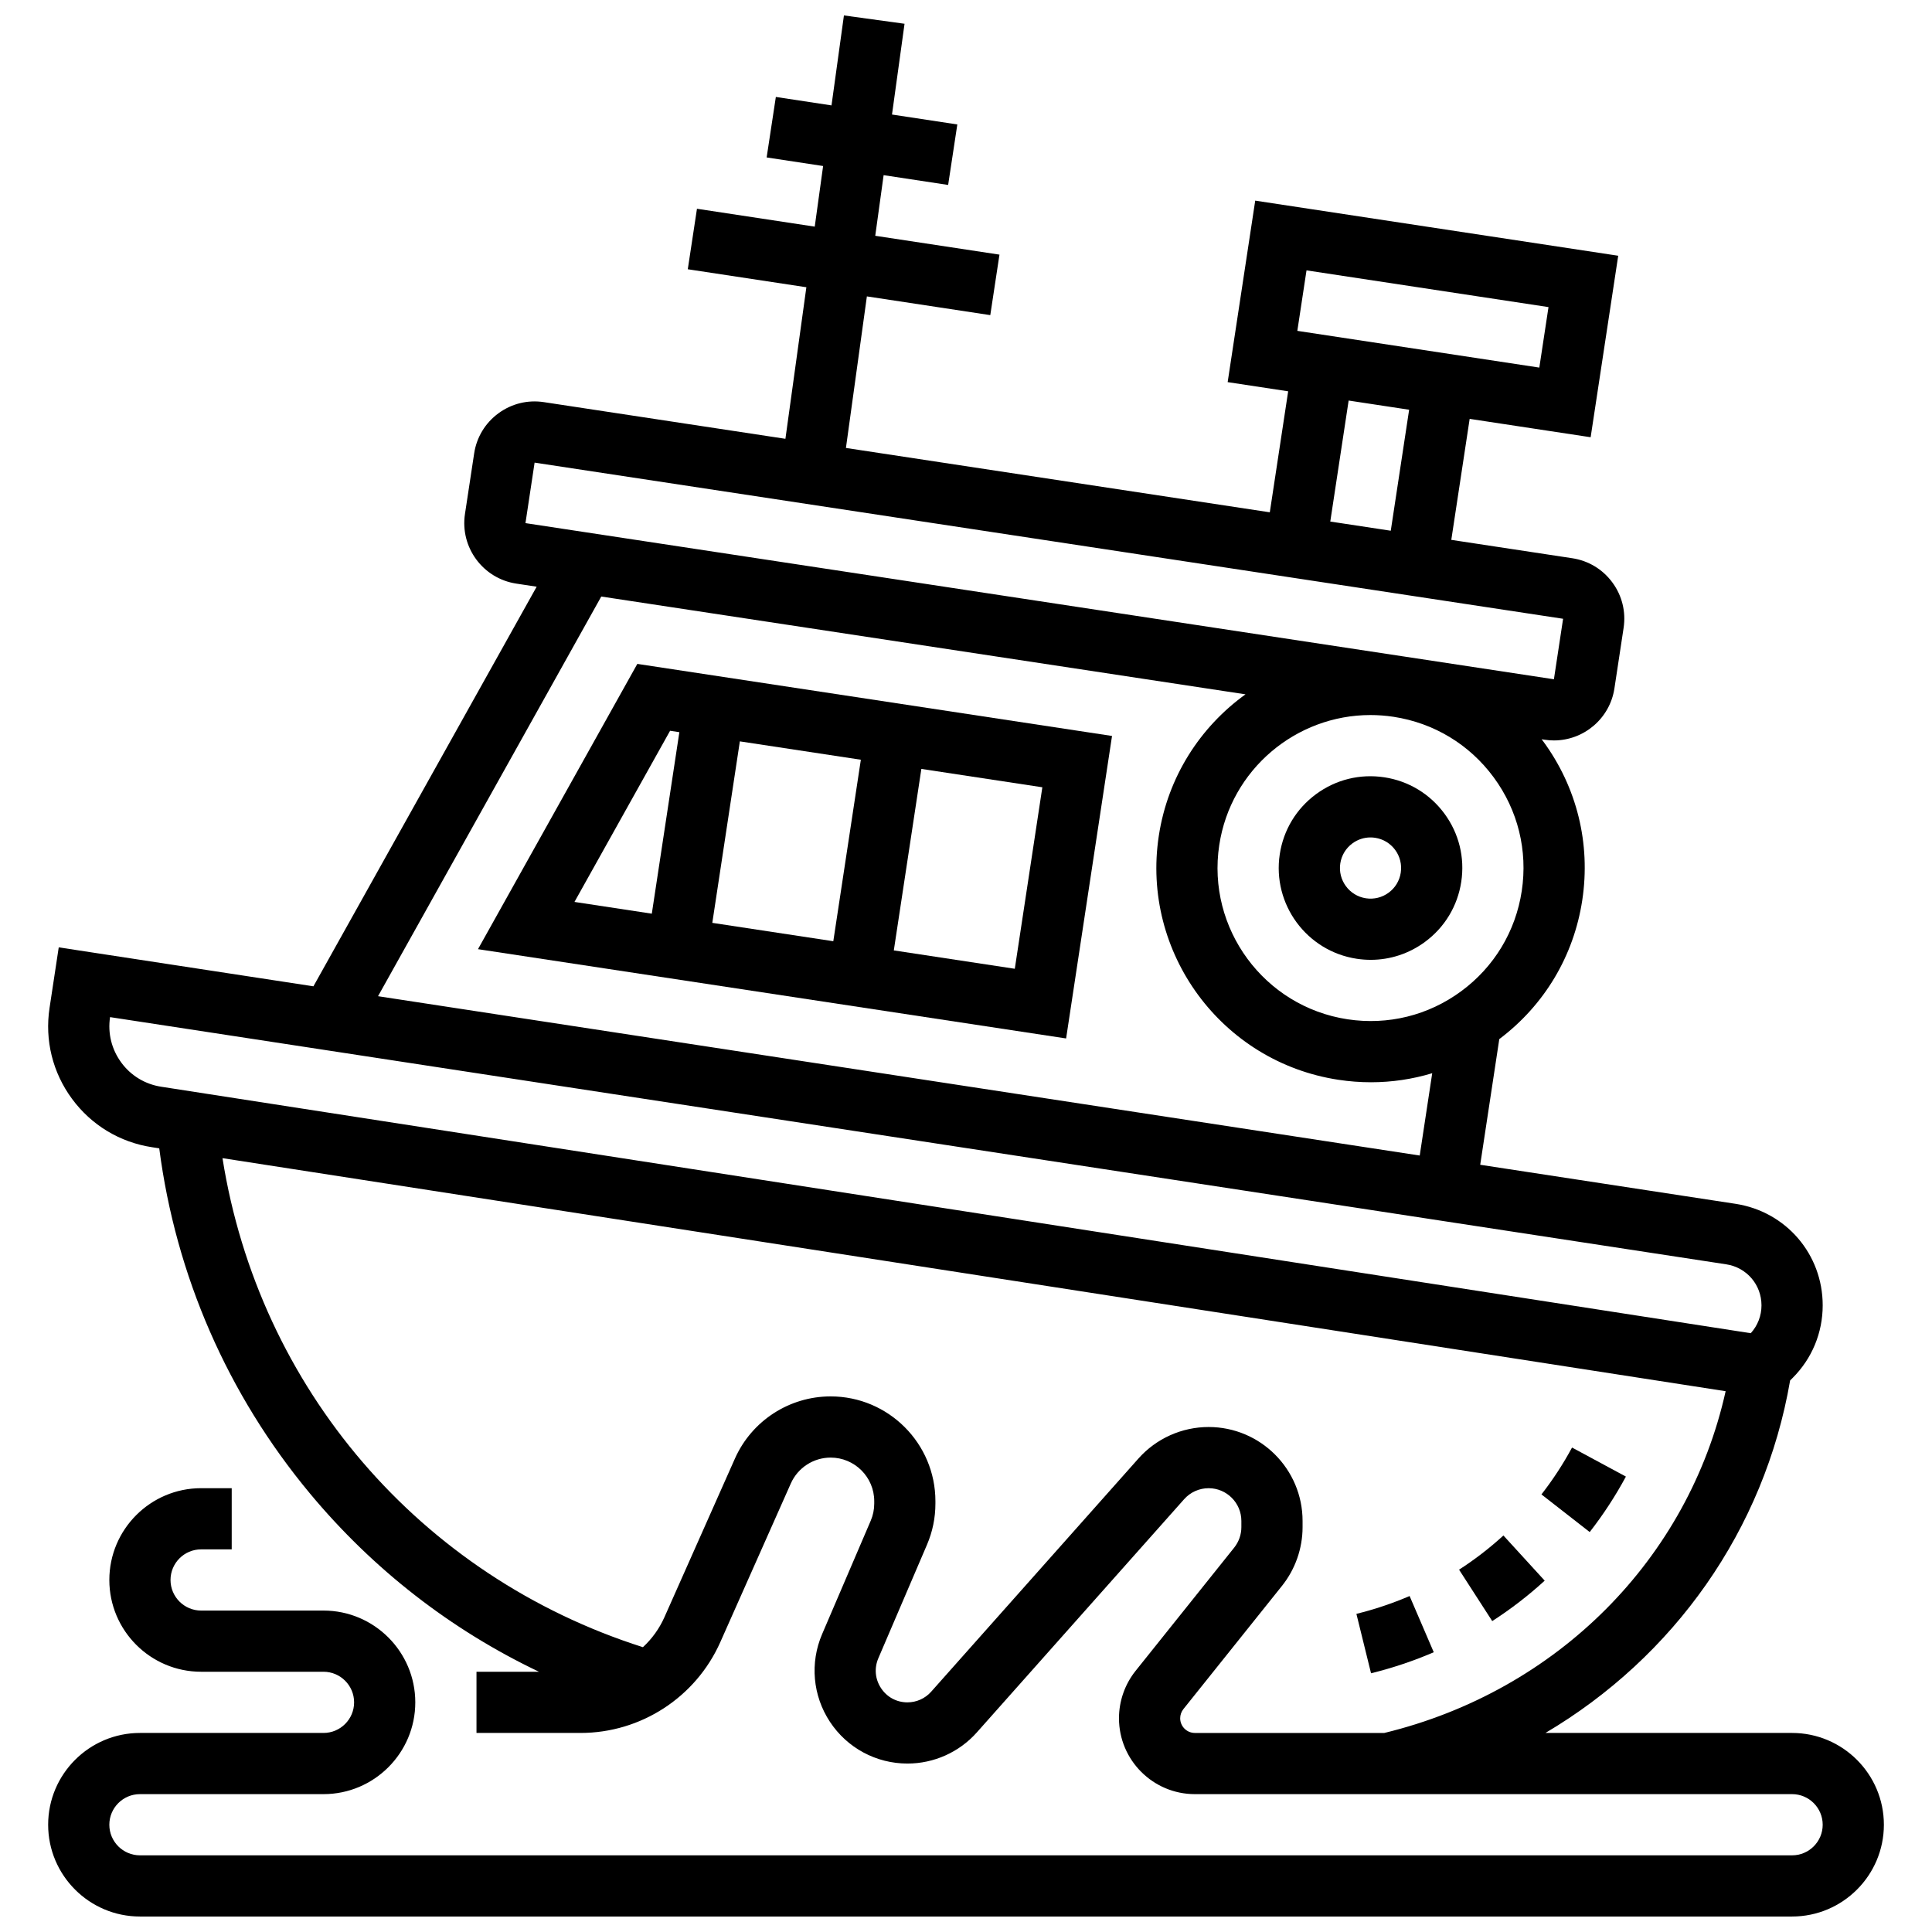
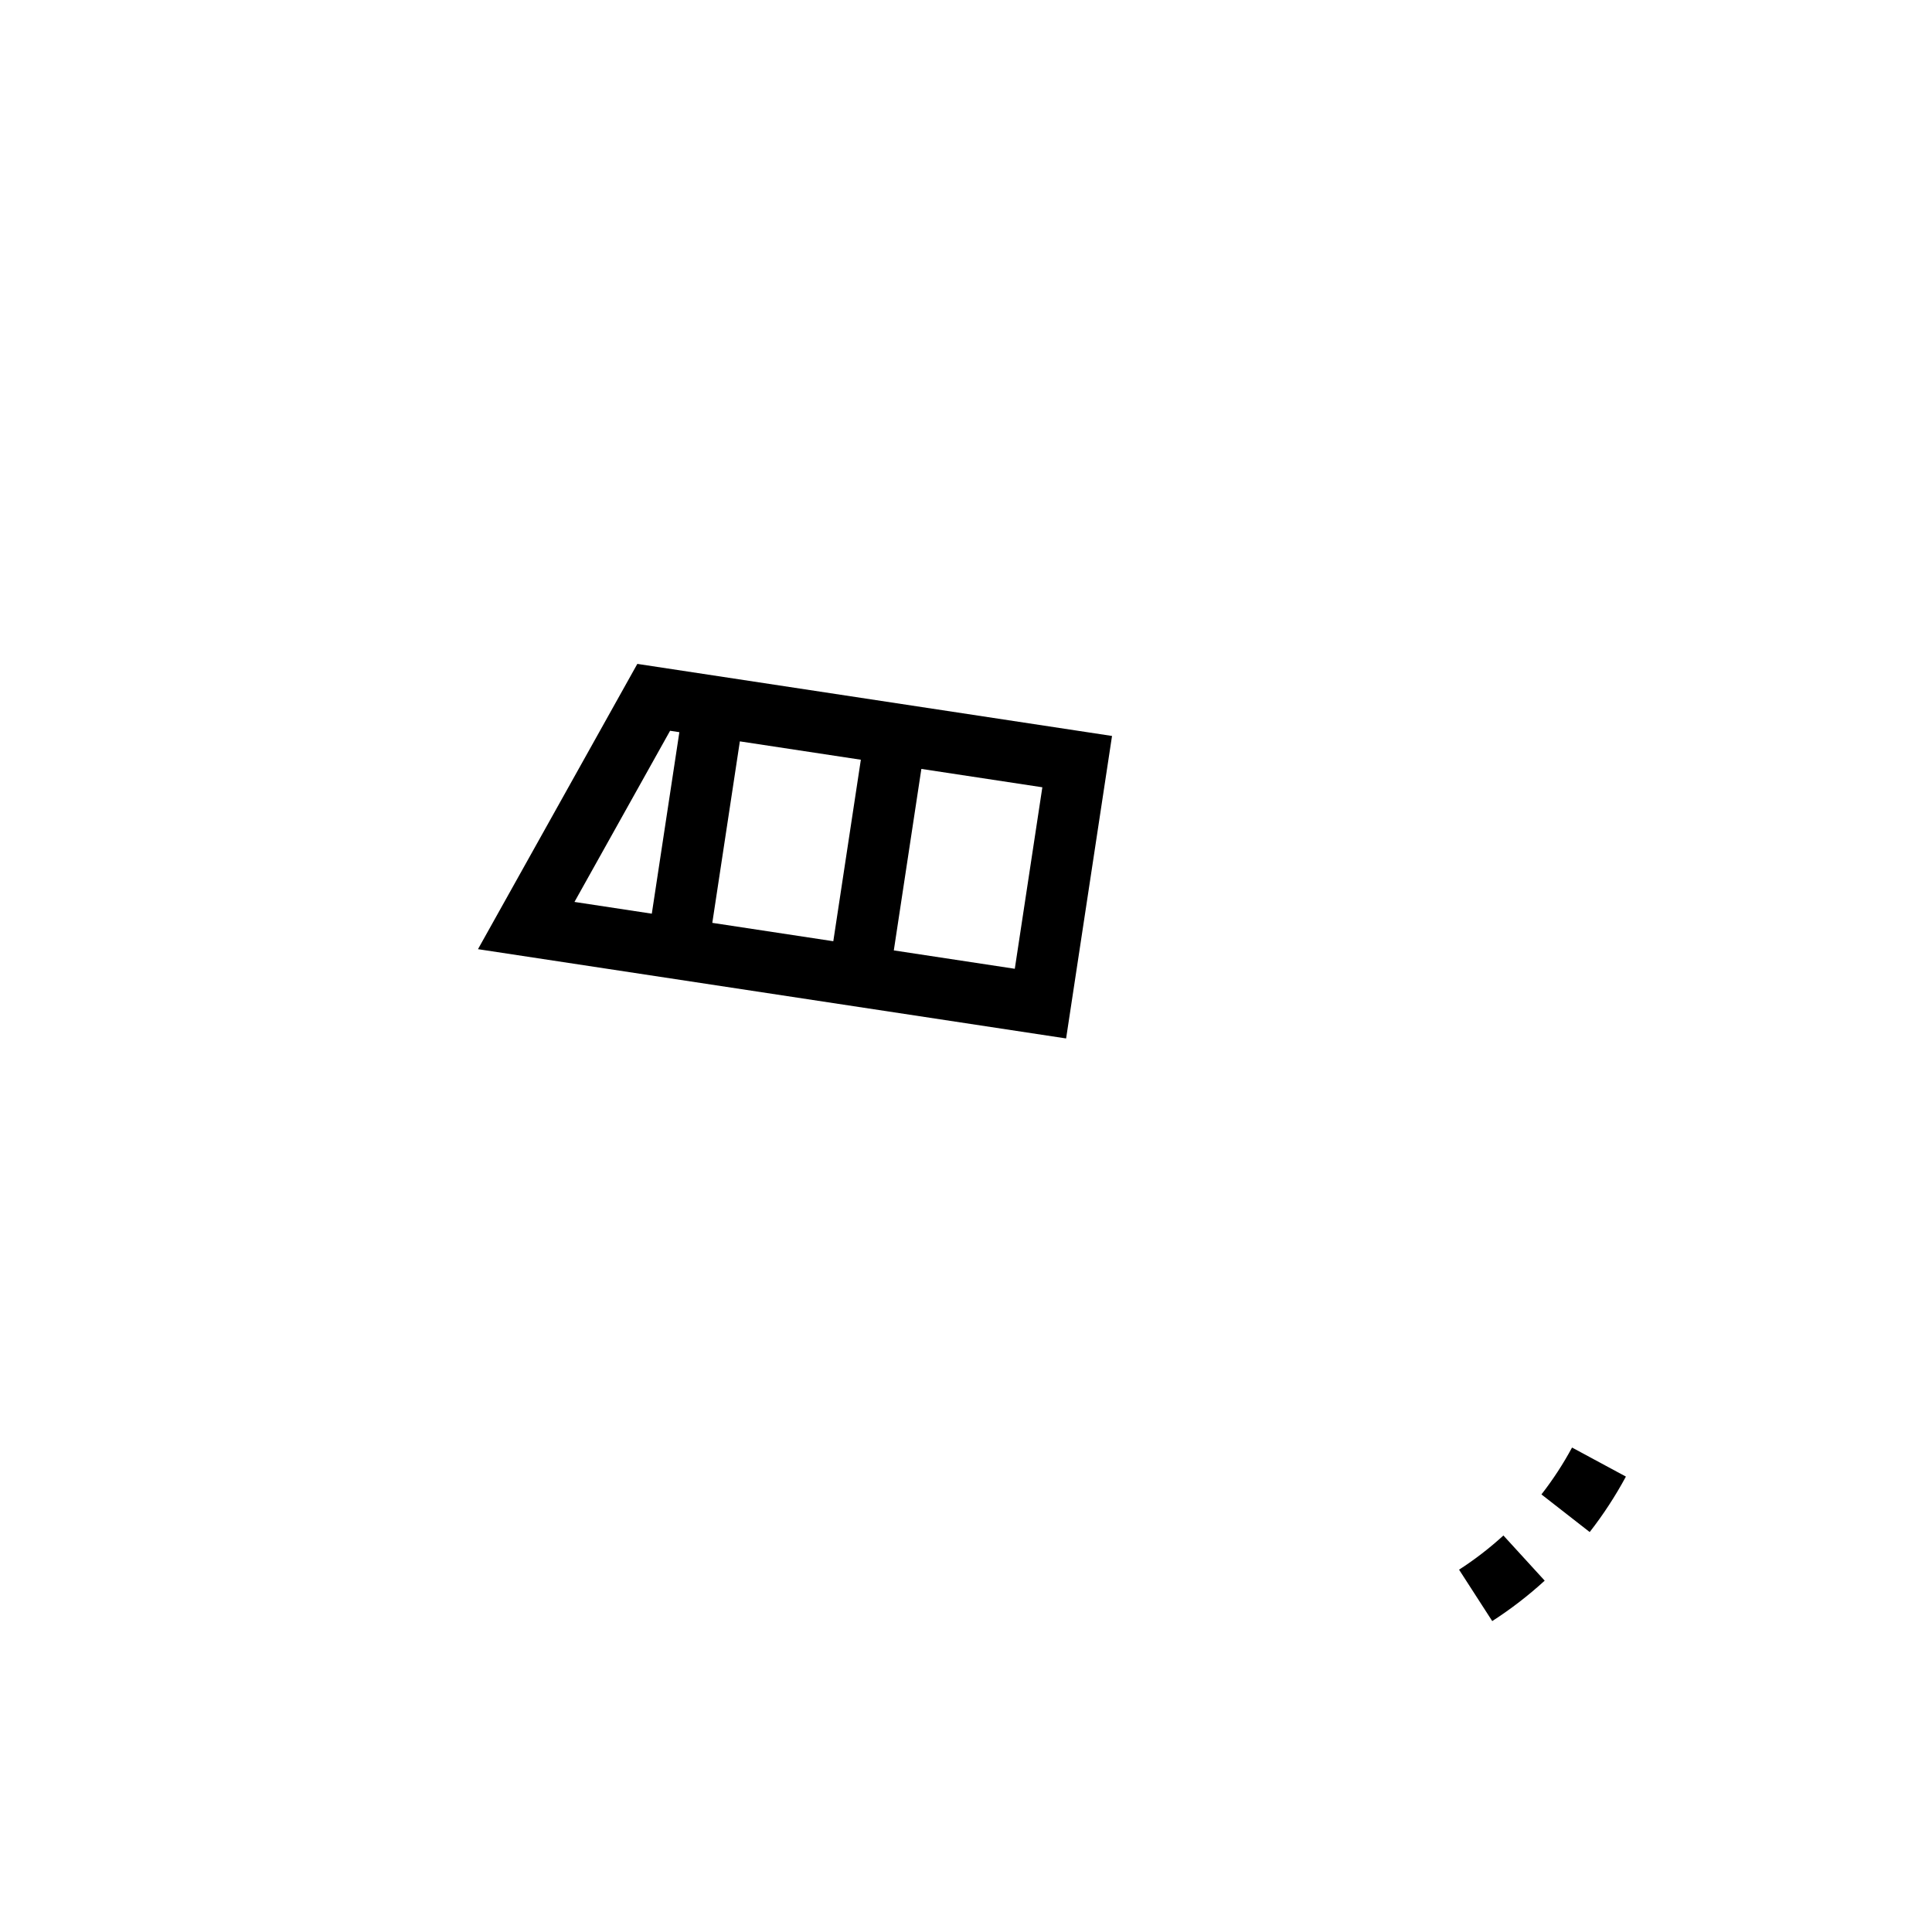
<svg xmlns="http://www.w3.org/2000/svg" width="800px" height="800px" version="1.1" viewBox="144 144 512 512">
  <defs>
    <clipPath id="a">
-       <path d="m156 148.09h488v503.81h-488z" />
-     </clipPath>
+       </clipPath>
  </defs>
  <path d="m574.88 535.31-14.273-7.695c-2.344 4.348-5.074 8.527-8.109 12.422l12.789 9.973c3.59-4.609 6.82-9.555 9.594-14.699z" />
-   <path d="m523.96 581.86-6.402-14.898c-4.531 1.945-9.273 3.539-14.098 4.727l3.879 15.746c5.684-1.398 11.277-3.273 16.621-5.574z" />
  <path d="m553.36 562.89-10.941-11.969c-3.641 3.332-7.594 6.379-11.75 9.059l8.789 13.625c4.914-3.168 9.594-6.773 13.902-10.715z" />
-   <path d="m510.85 349.99c-6.426-0.977-12.844 0.609-18.074 4.461-5.231 3.852-8.648 9.512-9.625 15.934-2.012 13.262 7.137 25.688 20.398 27.699 1.238 0.188 2.473 0.281 3.703 0.281 5.148 0 10.148-1.633 14.371-4.742 5.231-3.852 8.648-9.512 9.625-15.934 0.977-6.422-0.609-12.844-4.461-18.074-3.856-5.231-9.516-8.652-15.938-9.625zm4.367 25.266c-0.324 2.141-1.465 4.027-3.207 5.312-1.746 1.285-3.887 1.812-6.023 1.488-4.418-0.672-7.469-4.812-6.797-9.234 0.324-2.141 1.465-4.027 3.207-5.312 1.406-1.035 3.074-1.582 4.789-1.582 0.41 0 0.82 0.031 1.234 0.094 2.141 0.324 4.027 1.465 5.312 3.207 1.281 1.746 1.809 3.887 1.484 6.027z" />
  <path d="m270.67 395.54 155.86 23.66 12.168-80.164-125.8-19.098zm62.098-6.973 7.301-48.098 32.066 4.867-7.301 48.098zm80.164 12.168-32.062-4.867 7.301-48.098 32.062 4.867zm-88.895-62.699-7.301 48.098-20.496-3.113 25.34-45.359z" />
  <g clip-path="url(#a)">
-     <path d="m618.92 603.25h-65.363c34.016-20.109 58.016-53.77 64.844-93.414l0.66-0.66c5.141-5.141 7.973-11.977 7.973-19.246 0-13.543-9.715-24.855-23.102-26.906l-67.66-10.348 5.055-33.301c11.938-8.98 19.746-22.027 21.992-36.82 2.273-14.988-1.422-29.965-10.41-42.172-0.117-0.16-0.242-0.309-0.363-0.469l0.828 0.125c0.82 0.125 1.637 0.184 2.441 0.184 7.875 0 14.805-5.766 16.023-13.785l2.434-16.031c0.652-4.281-0.406-8.562-2.977-12.051-2.566-3.488-6.34-5.766-10.621-6.418l-32.066-4.867 4.867-32.066 32.062 4.867 7.305-48.098-96.195-14.605-7.305 48.098 16.035 2.434-4.867 32.066-112.33-17.055 5.551-40.164 32.703 4.965 2.434-16.031-32.918-4.996 2.219-16.066 17.098 2.594 2.434-16.031-17.312-2.629 3.324-24.055-16.062-2.207-3.293 23.84-14.75-2.238-2.438 16.031 14.965 2.273-2.219 16.066-31.211-4.738-2.434 16.031 31.426 4.769-5.551 40.164-64.023-9.719c-4.285-0.652-8.562 0.406-12.051 2.977-3.488 2.566-5.766 6.34-6.414 10.621l-2.434 16.031c-1.344 8.84 4.758 17.125 13.598 18.465l5.402 0.82-59.16 105.9-67.496-10.324-2.434 16.043c-1.301 8.566 0.812 17.125 5.949 24.098 5.137 6.977 12.684 11.535 21.223 12.828l1.898 0.297c4.383 33.711 18.105 65.203 39.91 91.43 16.754 20.152 37.422 36.188 60.73 47.281h-16.566v16.215h27.57c16.004 0 30.547-9.449 37.047-24.074l18.684-42.039c1.852-4.168 5.996-6.859 10.555-6.859 6.367 0 11.551 5.18 11.551 11.551v0.633c0 1.574-0.312 3.106-0.934 4.551l-12.879 30.047c-3.269 7.625-2.492 16.312 2.074 23.238s12.246 11.062 20.543 11.062c7.023 0 13.727-3.012 18.391-8.258l54.934-61.801c1.645-1.852 4.008-2.914 6.484-2.914 4.785 0 8.68 3.894 8.68 8.68v1.648c0 1.965-0.676 3.887-1.902 5.422l-26.125 32.652c-2.844 3.551-4.406 8.016-4.406 12.562 0 11.09 9.023 20.113 20.113 20.113h158.27c4.469 0 8.109 3.637 8.109 8.109 0 4.469-3.637 8.109-8.109 8.109h-437.84c-4.469 0-8.109-3.637-8.109-8.109 0-4.469 3.637-8.109 8.109-8.109h48.648c13.41 0 24.324-10.914 24.324-24.324 0-13.41-10.914-24.324-24.324-24.324h-32.434c-4.469 0-8.109-3.637-8.109-8.109 0-4.469 3.637-8.109 8.109-8.109h8.109v-16.215h-8.109c-13.41 0-24.324 10.914-24.324 24.324 0 13.41 10.914 24.324 24.324 24.324h32.434c4.469 0 8.109 3.637 8.109 8.109 0 4.469-3.637 8.109-8.109 8.109h-48.648c-13.41 0-24.324 10.914-24.324 24.324s10.914 24.324 24.324 24.324h437.84c13.41 0 24.324-10.914 24.324-24.324s-10.91-24.324-24.324-24.324zm-79.078-253.25c6.422 8.719 9.062 19.418 7.438 30.125s-7.324 20.137-16.043 26.559-19.422 9.062-30.125 7.438c-22.102-3.356-37.352-24.066-33.996-46.168 3.043-20.051 20.367-34.461 40.055-34.461 2.016 0 4.059 0.152 6.109 0.461 10.711 1.633 20.145 7.328 26.562 16.047zm-49.602-134.35 64.129 9.734-2.434 16.031-64.129-9.734zm11.164 34.5 16.031 2.434-4.867 32.066-16.031-2.434zm-215.73 16.453h0.012l272.55 41.379-2.434 16.031-40.074-6.086h-0.008-0.008l-232.46-35.293zm17.668 35.484 170.73 25.918c-11.961 8.613-20.598 21.828-22.98 37.516-4.699 30.941 16.652 59.934 47.594 64.633 2.887 0.438 5.773 0.656 8.641 0.656 5.531 0 10.988-0.816 16.227-2.398l-3.312 21.816-276.06-42.223zm-127.2 123.5c-2.566-3.484-3.625-7.762-2.977-12.039l428.31 65.512c5.41 0.828 9.336 5.402 9.336 10.875 0 2.754-1.004 5.352-2.84 7.379l-421.21-65.312c-4.285-0.648-8.059-2.926-10.625-6.414zm280.62 173.77c0-0.883 0.305-1.746 0.855-2.434l26.125-32.656c3.519-4.398 5.453-9.922 5.453-15.551v-1.648c0-13.727-11.168-24.895-24.895-24.895-7.106 0-13.887 3.047-18.605 8.355l-54.934 61.801c-1.594 1.789-3.879 2.816-6.273 2.816-2.871 0-5.426-1.375-7.008-3.773-1.578-2.398-1.836-5.285-0.707-7.926l12.875-30.047c1.492-3.477 2.246-7.156 2.246-10.938v-0.633c0-15.309-12.453-27.766-27.766-27.766-10.961 0-20.918 6.473-25.371 16.488l-18.684 42.039c-1.363 3.062-3.32 5.738-5.691 7.934-59.117-18.82-101.76-68.676-111.42-129.6l398.35 61.762c-9.875 44.406-44.574 79.426-90.449 90.566h-50.207c-2.148 0-3.894-1.746-3.894-3.894z" />
-   </g>
+     </g>
</svg>